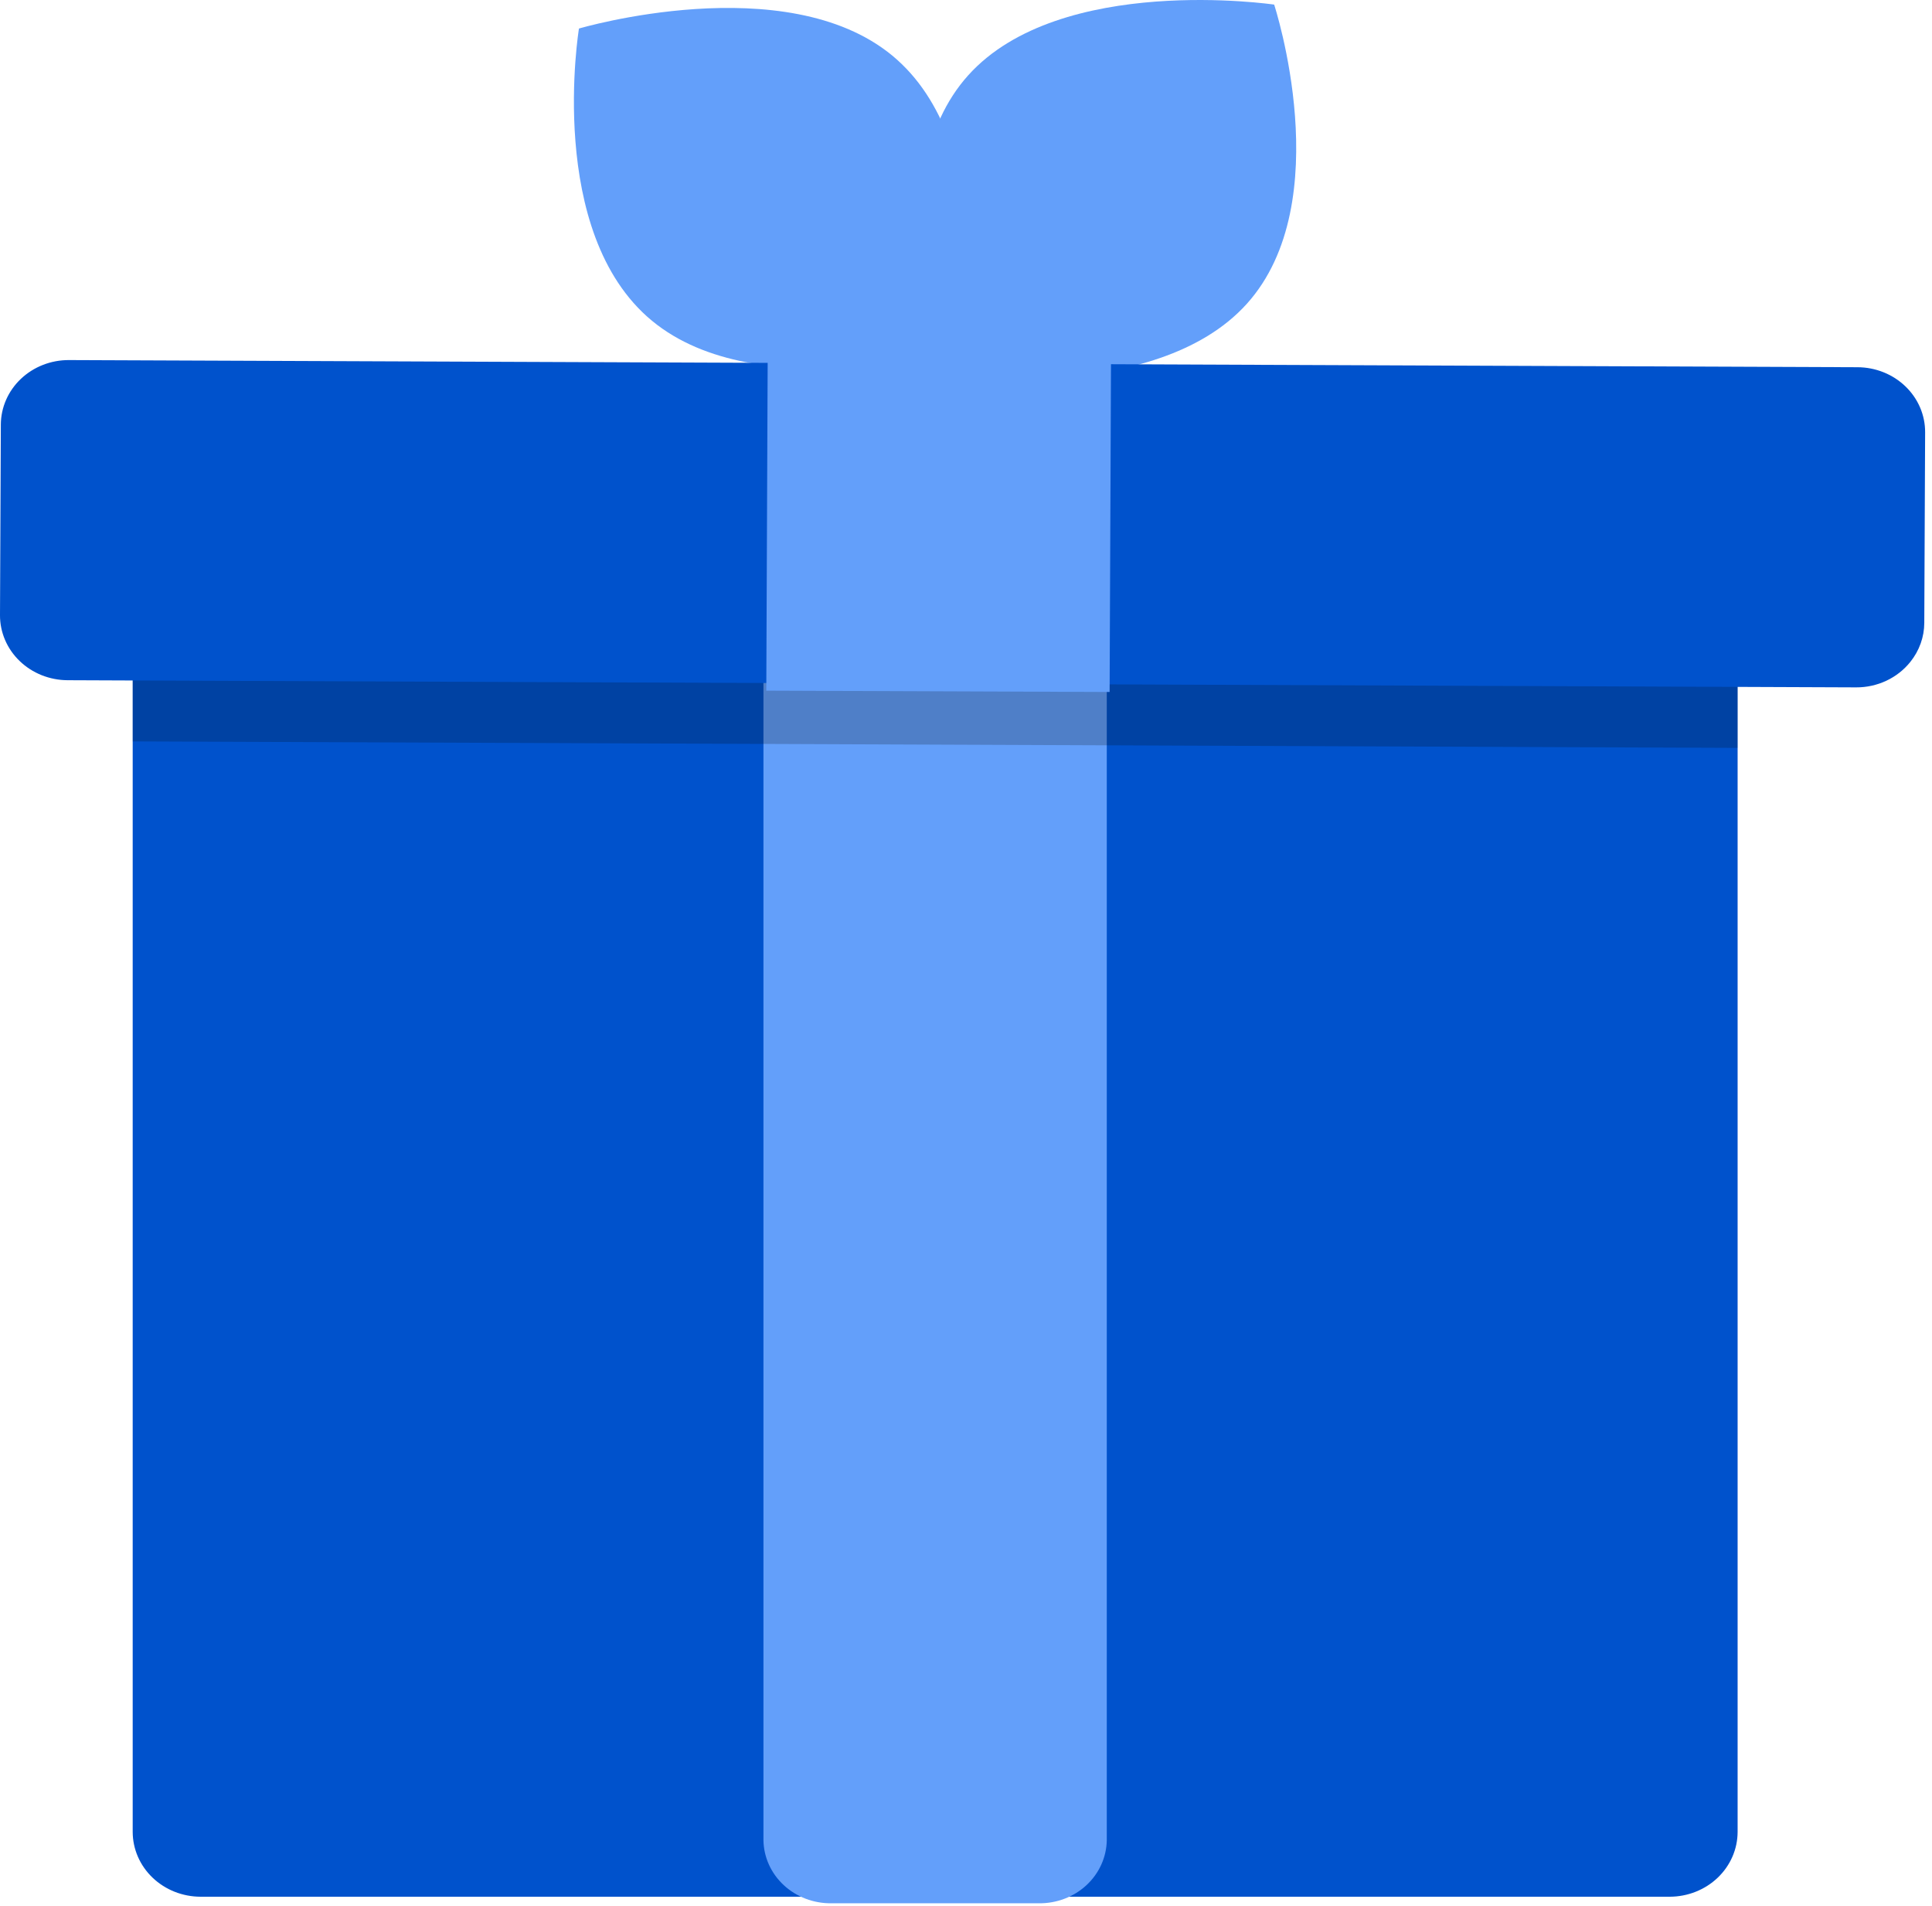
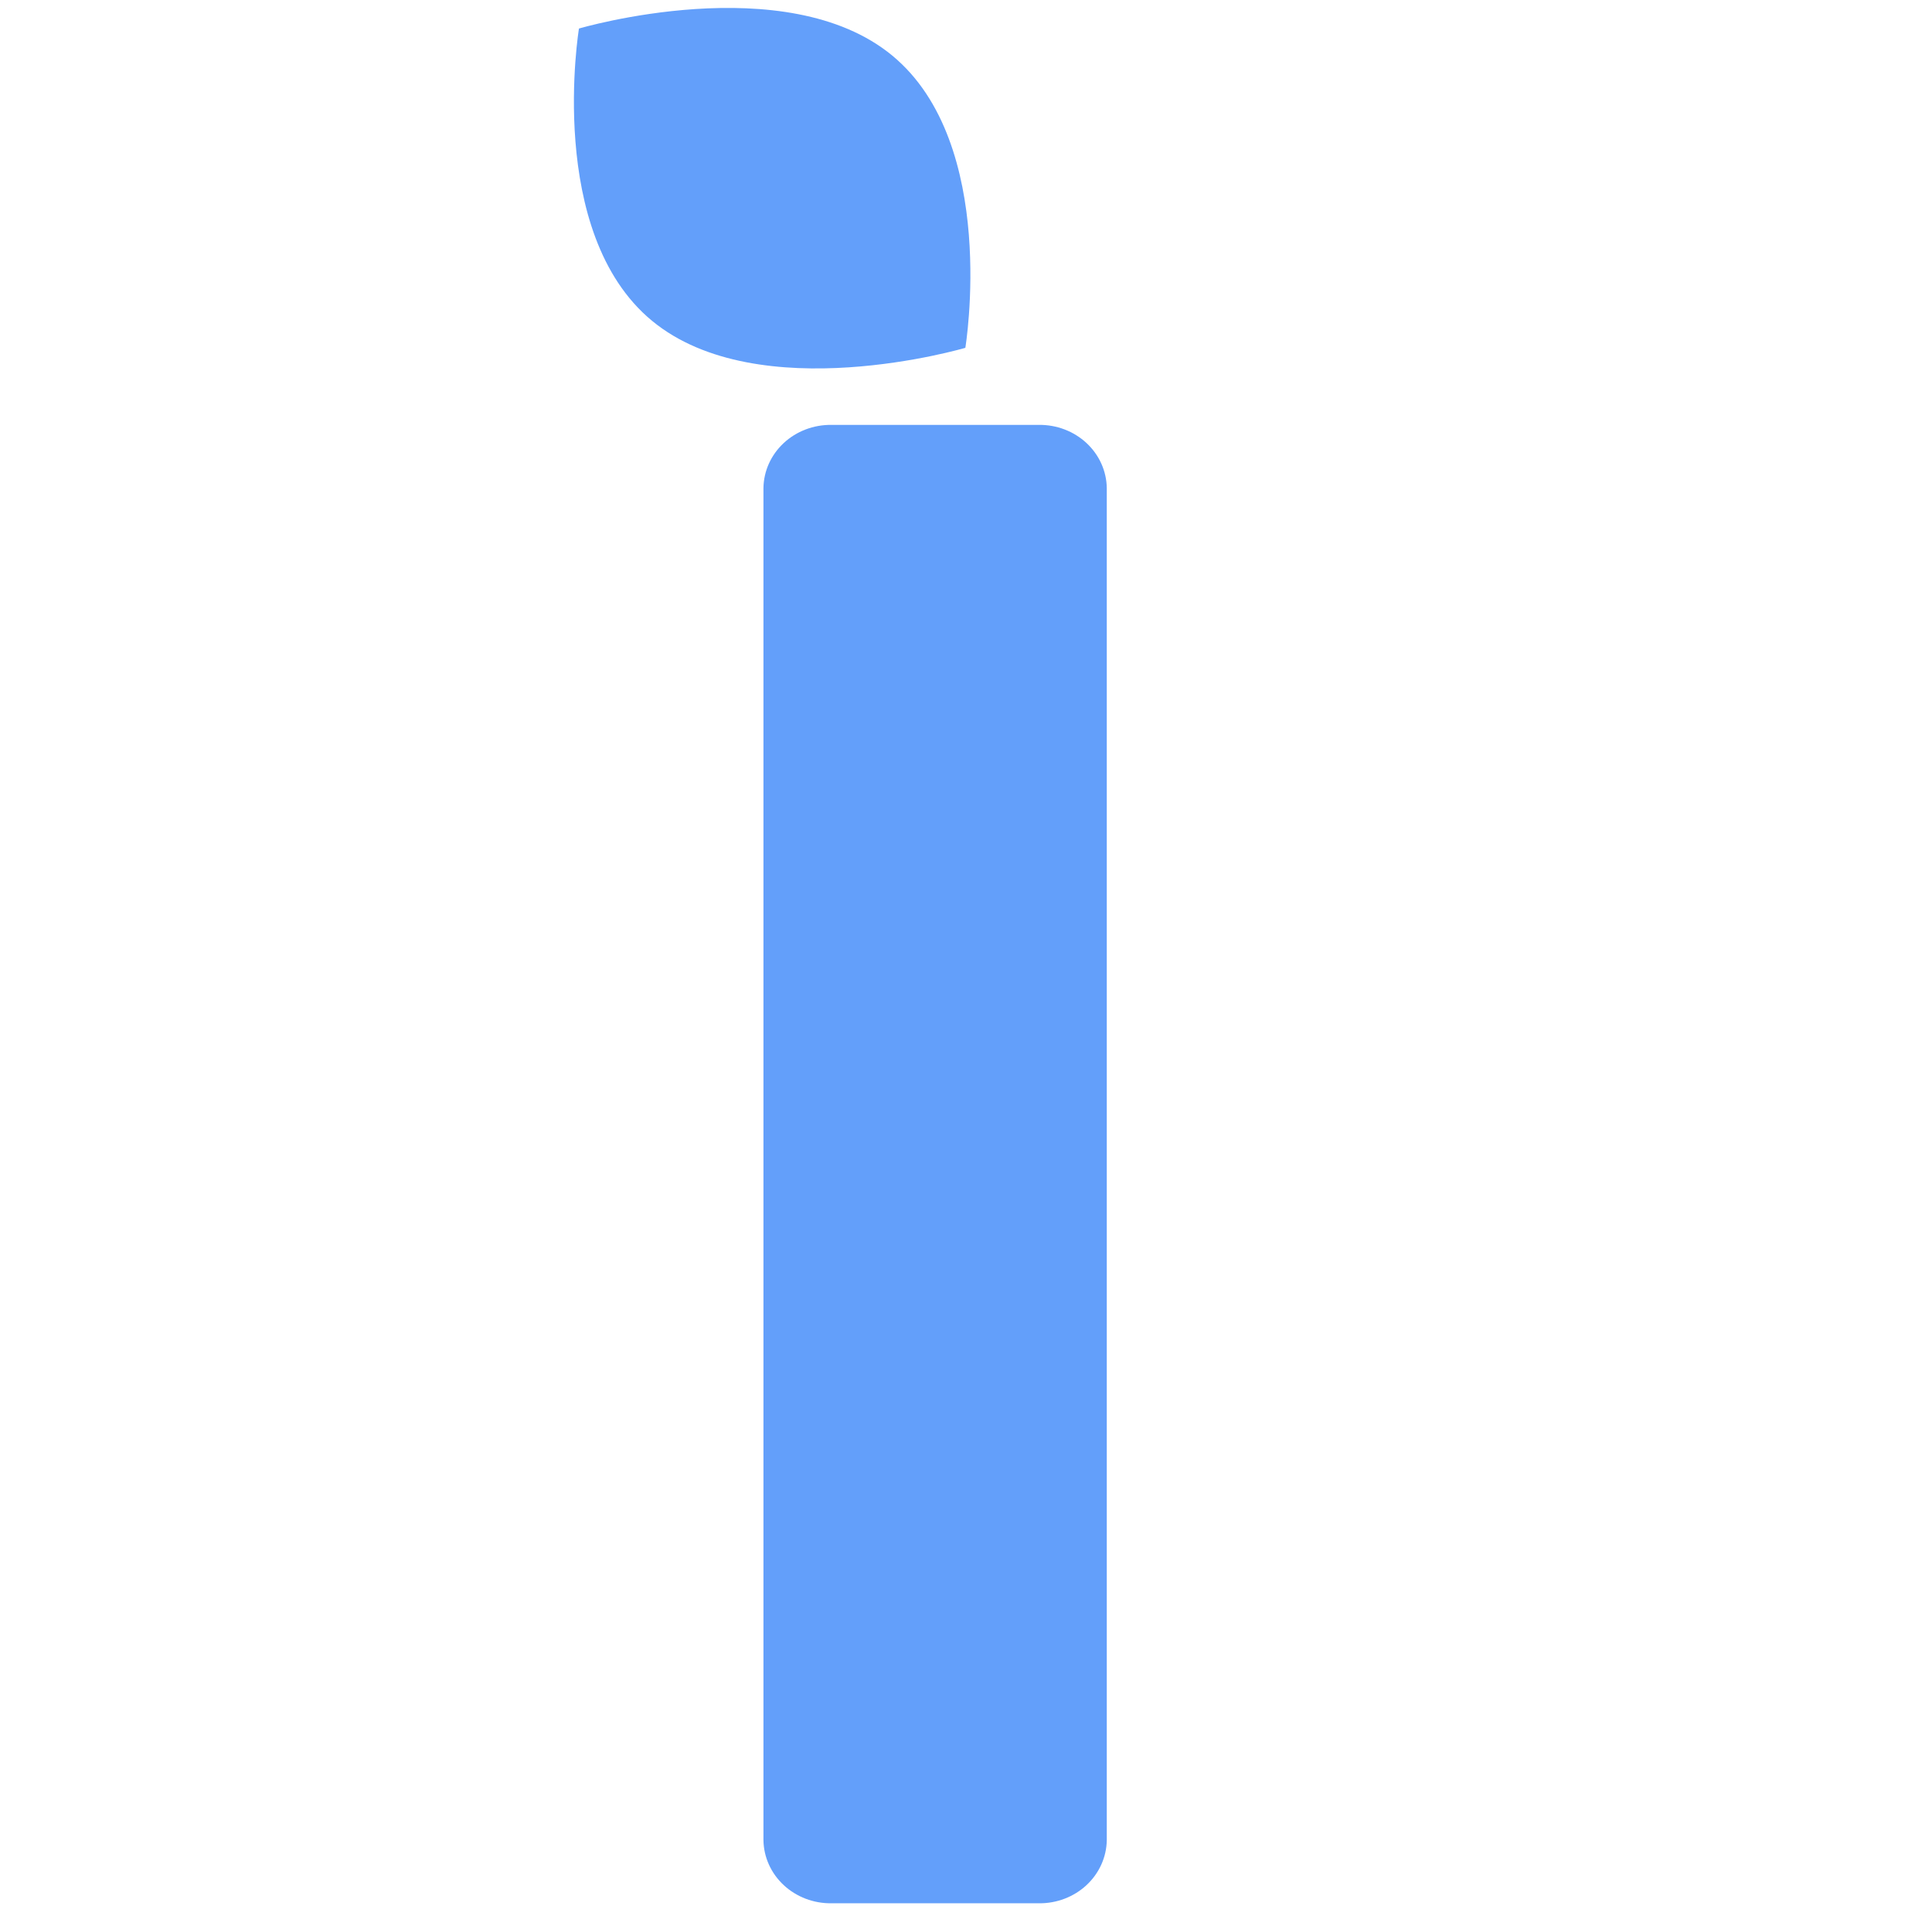
<svg xmlns="http://www.w3.org/2000/svg" width="145" height="143" viewBox="0 0 145 143" fill="none">
-   <path d="M130.411 39.654V137.47C130.408 138.759 129.871 139.994 128.916 140.905C127.961 141.816 126.667 142.329 125.317 142.332H15.053C13.703 142.329 12.409 141.816 11.454 140.905C10.5 139.994 9.962 138.759 9.959 137.47V39.654C9.96 38.364 10.497 37.128 11.452 36.217C12.407 35.305 13.702 34.792 15.053 34.792H125.317C126.668 34.792 127.963 35.305 128.918 36.217C129.873 37.128 130.41 38.364 130.411 39.654Z" fill="#0052CC" />
  <path d="M77.972 142.824H62.392C61.059 142.839 59.774 142.349 58.819 141.461C57.864 140.573 57.317 139.36 57.298 138.087V36.62C57.317 35.348 57.864 34.135 58.819 33.247C59.774 32.359 61.059 31.869 62.392 31.884H77.972C79.305 31.869 80.59 32.359 81.545 33.247C82.5 34.135 83.047 35.348 83.066 36.62V138.087C83.047 139.36 82.5 140.573 81.545 141.461C80.59 142.349 79.305 142.839 77.972 142.824Z" fill="#639FFA" />
  <path d="M66.971 4.174C74.979 10.79 72.451 26.101 72.451 26.101C72.451 26.101 56.939 30.686 48.931 24.07C40.923 17.453 43.452 2.142 43.452 2.142C43.452 2.142 58.963 -2.442 66.971 4.174Z" fill="#639FFA" />
-   <path d="M93.573 22.802C86.666 30.466 70.618 28.1 70.618 28.1C70.618 28.1 65.767 13.308 72.673 5.643C79.579 -2.021 95.628 0.345 95.628 0.345C95.628 0.345 100.479 15.137 93.573 22.802Z" fill="#639FFA" />
-   <path opacity="0.2" d="M130.411 39.654V56.122L9.959 55.636V39.654C9.96 38.364 10.497 37.128 11.452 36.217C12.407 35.305 13.702 34.792 15.053 34.792H125.317C126.668 34.792 127.963 35.305 128.918 36.217C129.873 37.128 130.41 38.364 130.411 39.654Z" fill="black" />
-   <path d="M143.377 49.666C142.9 50.264 142.284 50.749 141.578 51.081C140.872 51.413 140.094 51.585 139.307 51.581L5.072 51.044C4.404 51.041 3.742 50.913 3.125 50.666C2.508 50.419 1.948 50.059 1.477 49.605C1.006 49.152 0.633 48.615 0.38 48.024C0.126 47.433 -0.003 46.8 4.44239e-05 46.161L0.063 31.861C0.069 30.572 0.61 29.337 1.569 28.429C2.528 27.521 3.826 27.014 5.177 27.02H5.178L139.412 27.557C140.081 27.559 140.743 27.688 141.36 27.934C141.977 28.181 142.536 28.542 143.007 28.995C143.478 29.448 143.851 29.986 144.105 30.577C144.358 31.168 144.487 31.801 144.484 32.439L144.421 46.74C144.418 47.798 144.051 48.826 143.377 49.666Z" fill="#0052CC" />
-   <path d="M57.619 26.087L57.511 51.828L83.279 51.927L83.387 26.186L57.619 26.087Z" fill="#639FFA" />
</svg>